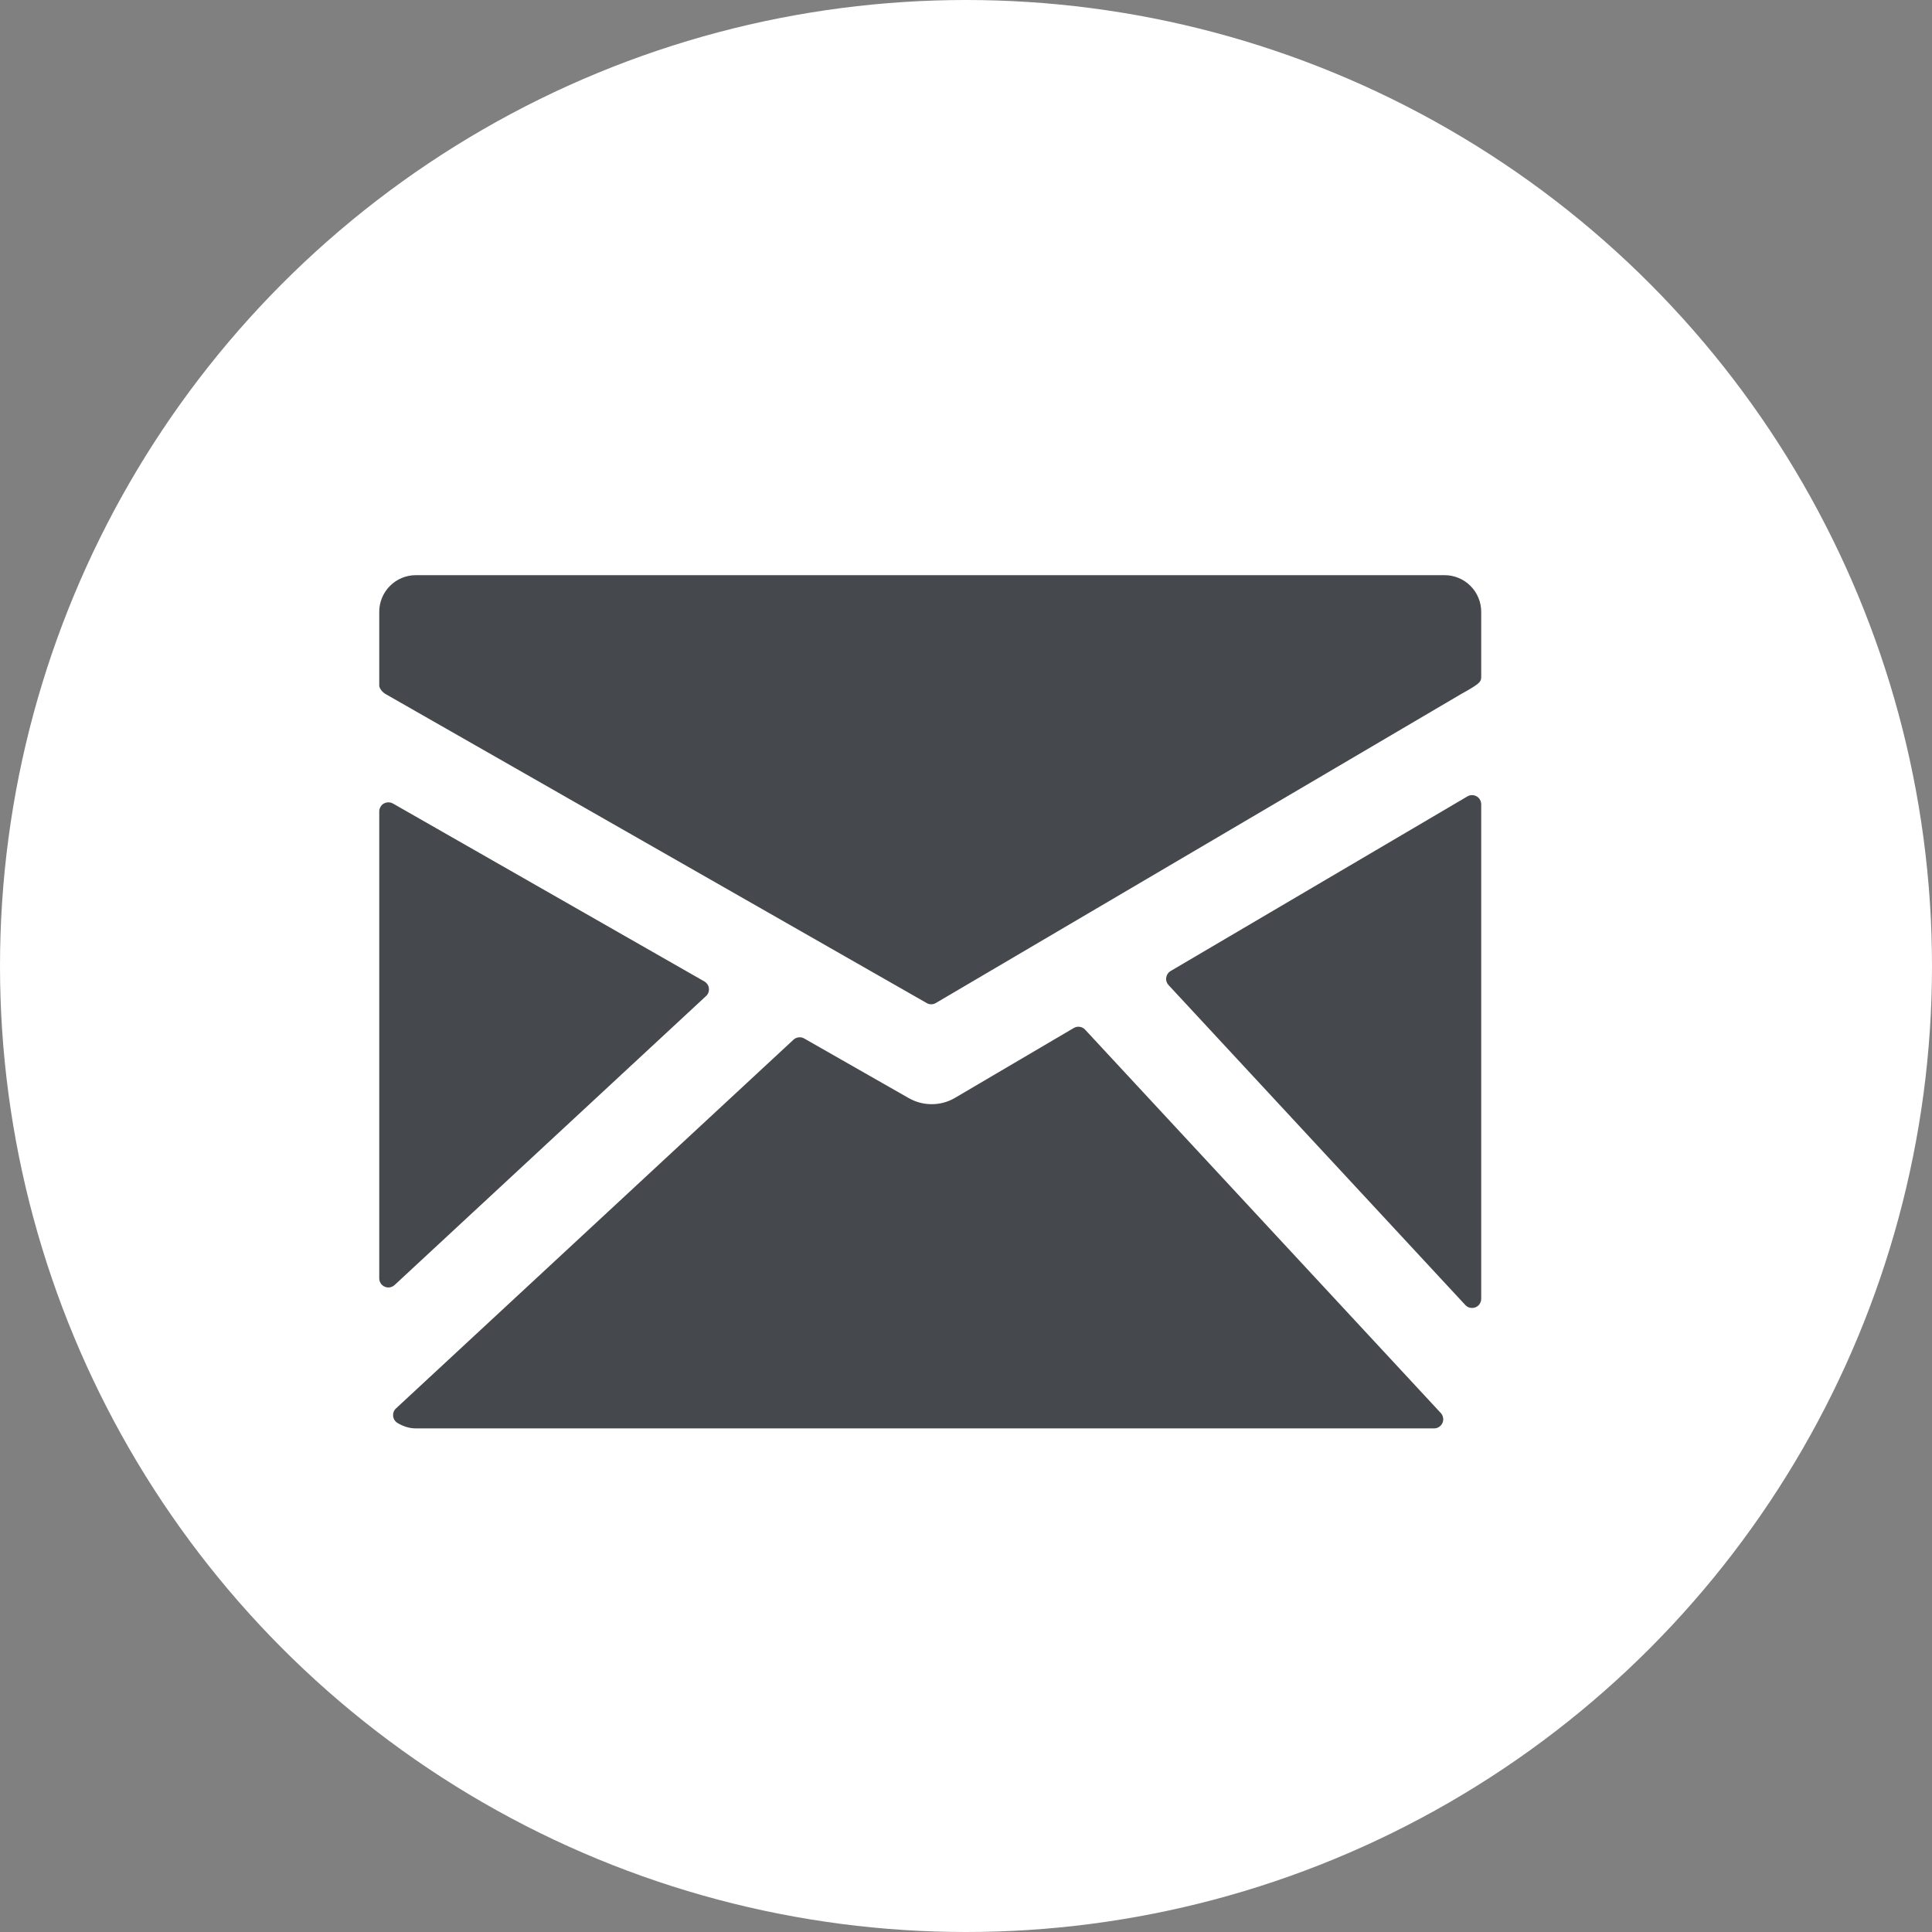
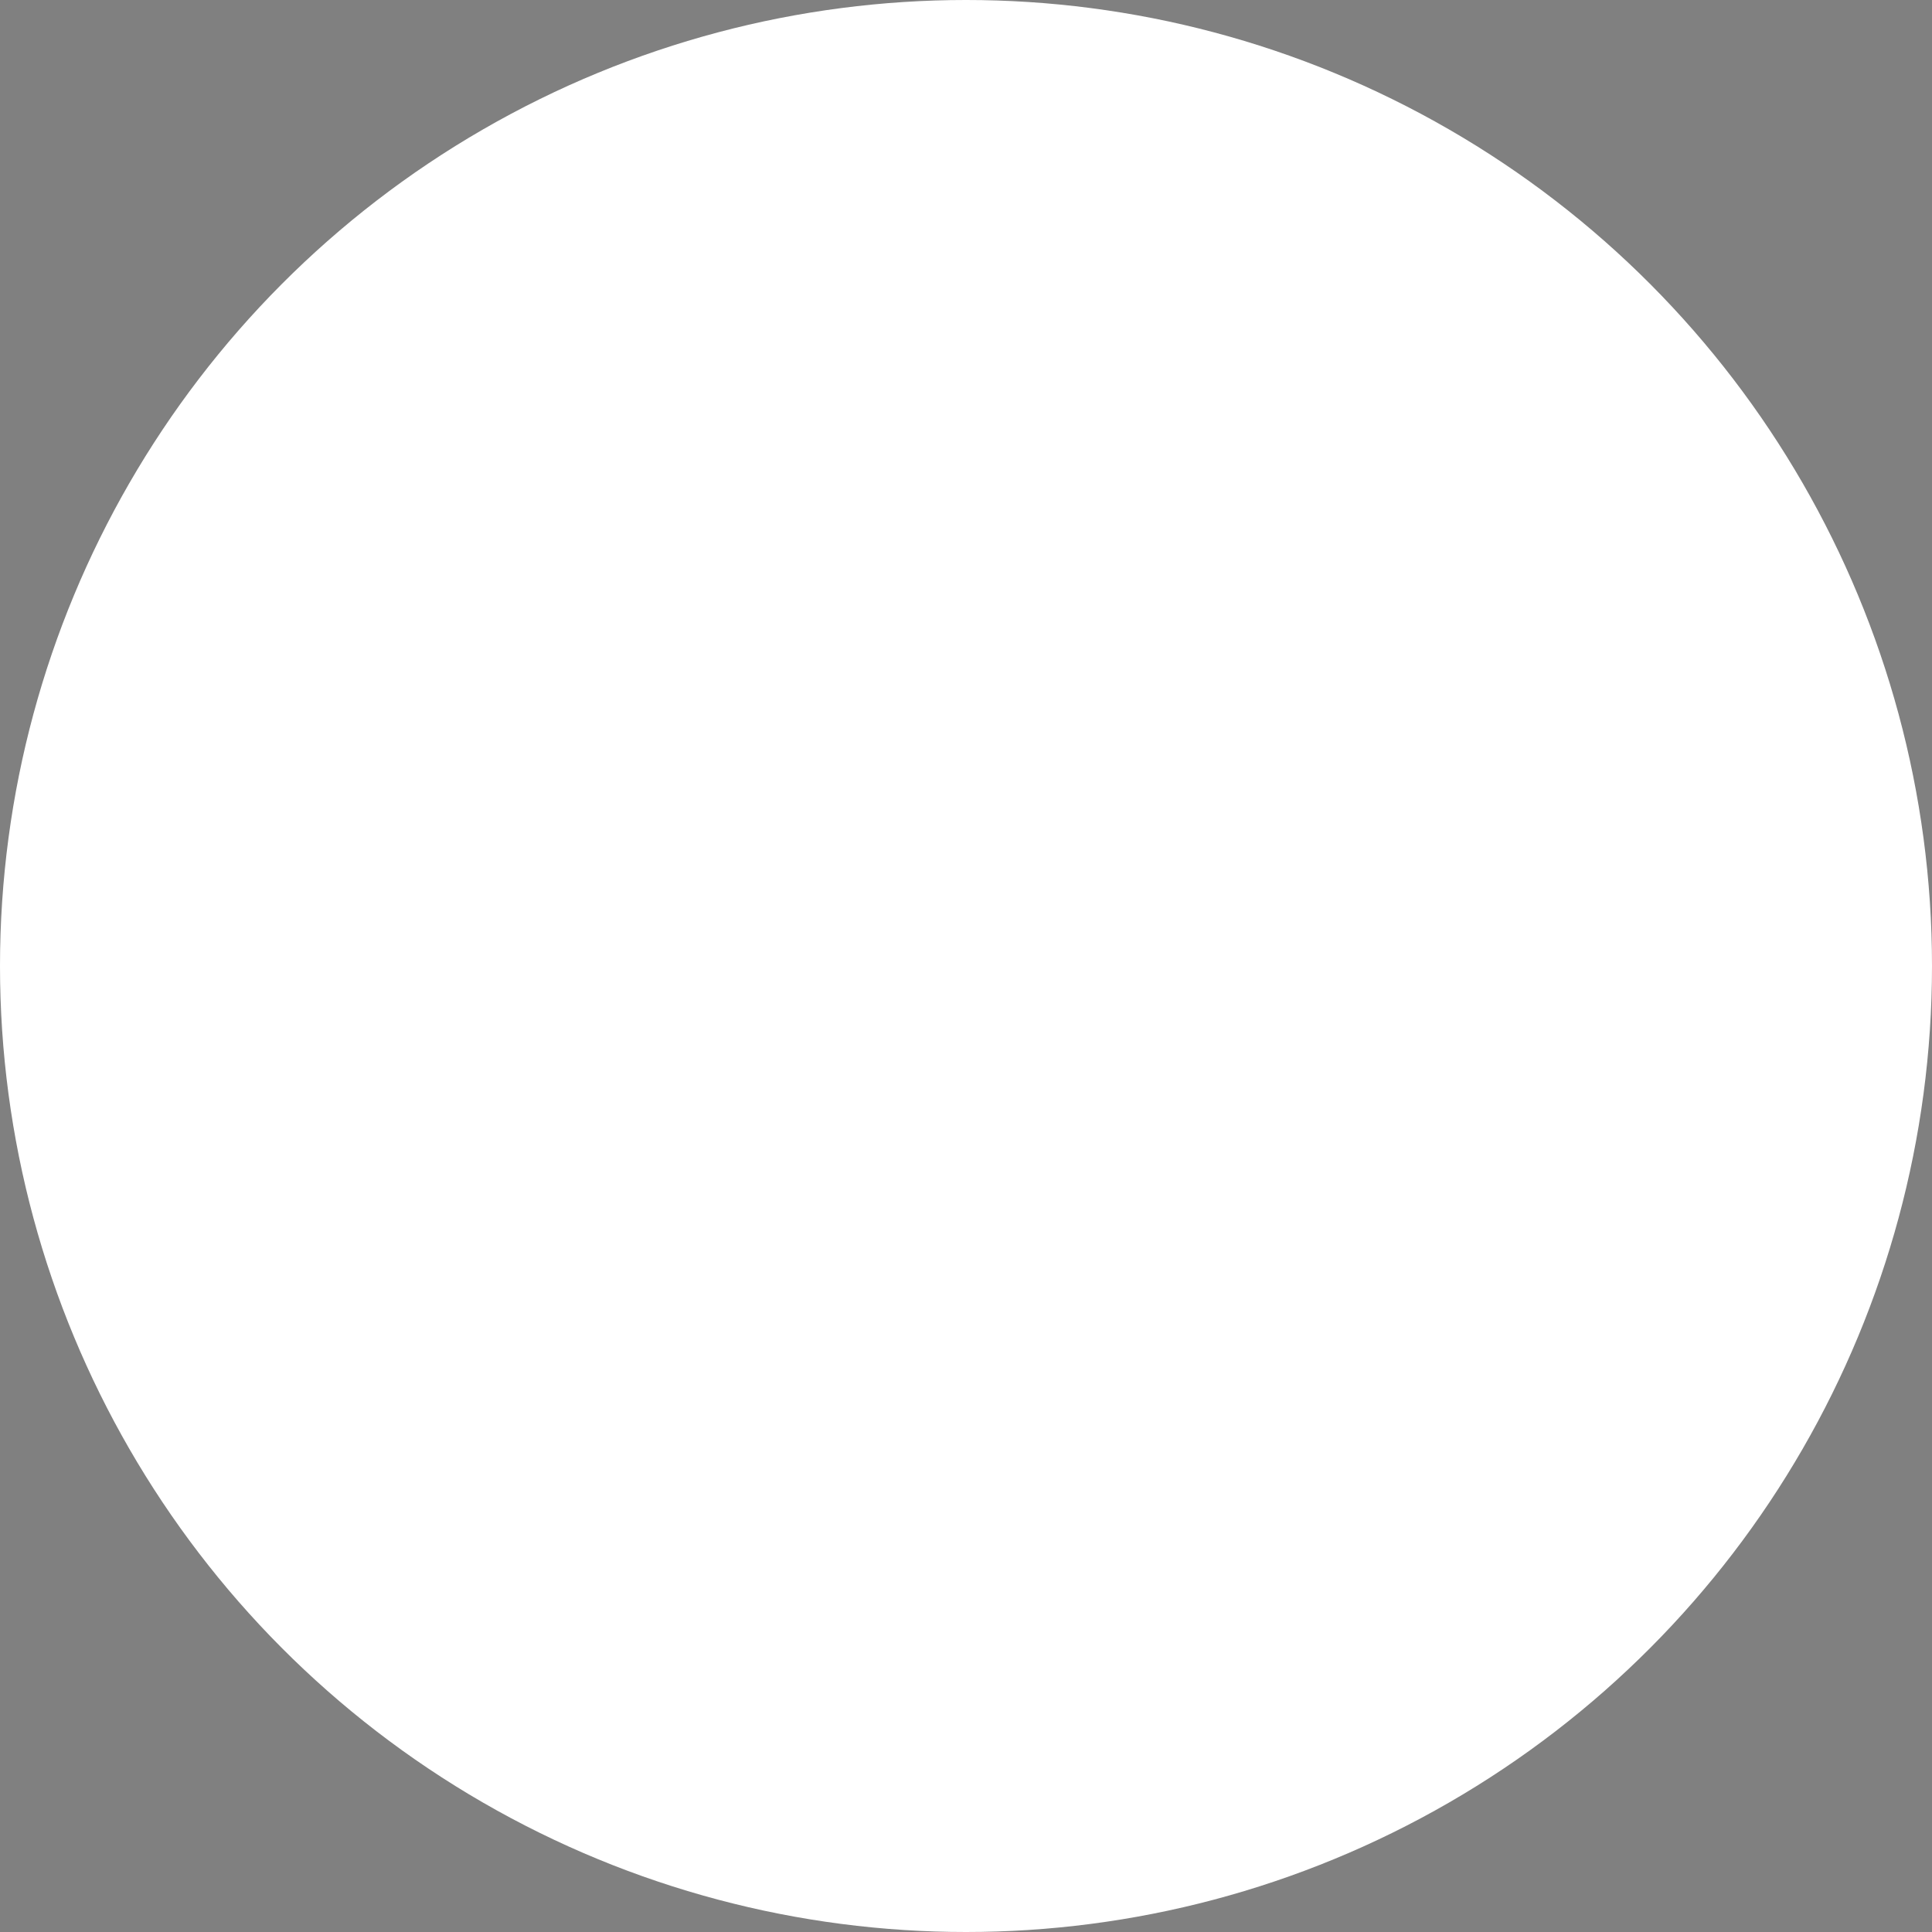
<svg xmlns="http://www.w3.org/2000/svg" width="27" height="27" viewBox="0 0 27 27" fill="none">
  <rect x="0" y="0" width="27" height="27" fill="#808080" stroke="none" />
  <circle cx="13.5" cy="13.5" r="13.5" fill="white" />
-   <path d="M20.189 8.038H5.811C5.676 8.038 5.546 8.092 5.45 8.188C5.354 8.284 5.3 8.414 5.3 8.549V9.578C5.3 9.625 5.351 9.68 5.393 9.702L12.951 14.018C12.97 14.03 12.992 14.035 13.014 14.035C13.037 14.035 13.059 14.029 13.079 14.017L20.408 9.706C20.449 9.683 20.558 9.622 20.599 9.594C20.649 9.56 20.7 9.53 20.7 9.469V8.549C20.7 8.414 20.646 8.284 20.55 8.188C20.454 8.092 20.324 8.038 20.189 8.038ZM20.636 11.129C20.617 11.118 20.594 11.112 20.572 11.112C20.549 11.112 20.527 11.118 20.507 11.13L16.36 13.57C16.343 13.58 16.329 13.593 16.319 13.609C16.308 13.625 16.301 13.643 16.298 13.662C16.295 13.681 16.297 13.7 16.302 13.718C16.308 13.736 16.318 13.753 16.331 13.767L20.479 18.239C20.491 18.252 20.505 18.262 20.521 18.269C20.537 18.276 20.555 18.279 20.572 18.279C20.606 18.279 20.639 18.266 20.663 18.242C20.686 18.218 20.7 18.186 20.7 18.152V11.24C20.7 11.218 20.694 11.196 20.683 11.176C20.672 11.157 20.656 11.14 20.636 11.129ZM15.165 14.39C15.145 14.368 15.118 14.354 15.09 14.35C15.061 14.346 15.031 14.351 15.007 14.366L13.344 15.344C13.247 15.401 13.136 15.431 13.024 15.431C12.911 15.432 12.801 15.403 12.703 15.348L11.239 14.513C11.216 14.499 11.188 14.494 11.162 14.497C11.134 14.5 11.109 14.511 11.089 14.53L5.534 19.683C5.519 19.697 5.508 19.713 5.501 19.732C5.494 19.751 5.492 19.771 5.494 19.791C5.496 19.811 5.503 19.83 5.514 19.846C5.525 19.863 5.539 19.877 5.556 19.887C5.643 19.938 5.726 19.962 5.811 19.962H20.042C20.067 19.962 20.091 19.955 20.112 19.941C20.132 19.927 20.149 19.908 20.159 19.885C20.169 19.862 20.172 19.837 20.167 19.813C20.163 19.788 20.152 19.765 20.135 19.747L15.165 14.39ZM9.867 13.92C9.882 13.907 9.893 13.89 9.9 13.871C9.907 13.852 9.909 13.832 9.907 13.812C9.905 13.792 9.898 13.773 9.887 13.756C9.876 13.74 9.861 13.726 9.844 13.716L5.491 11.229C5.471 11.218 5.449 11.213 5.427 11.213C5.405 11.213 5.383 11.219 5.363 11.23C5.344 11.241 5.328 11.257 5.317 11.277C5.306 11.296 5.3 11.318 5.3 11.34V17.864C5.3 17.889 5.307 17.914 5.321 17.935C5.334 17.956 5.354 17.972 5.377 17.982C5.399 17.992 5.425 17.995 5.449 17.991C5.474 17.986 5.496 17.975 5.515 17.958L9.867 13.92Z" fill="#45484D" />
</svg>